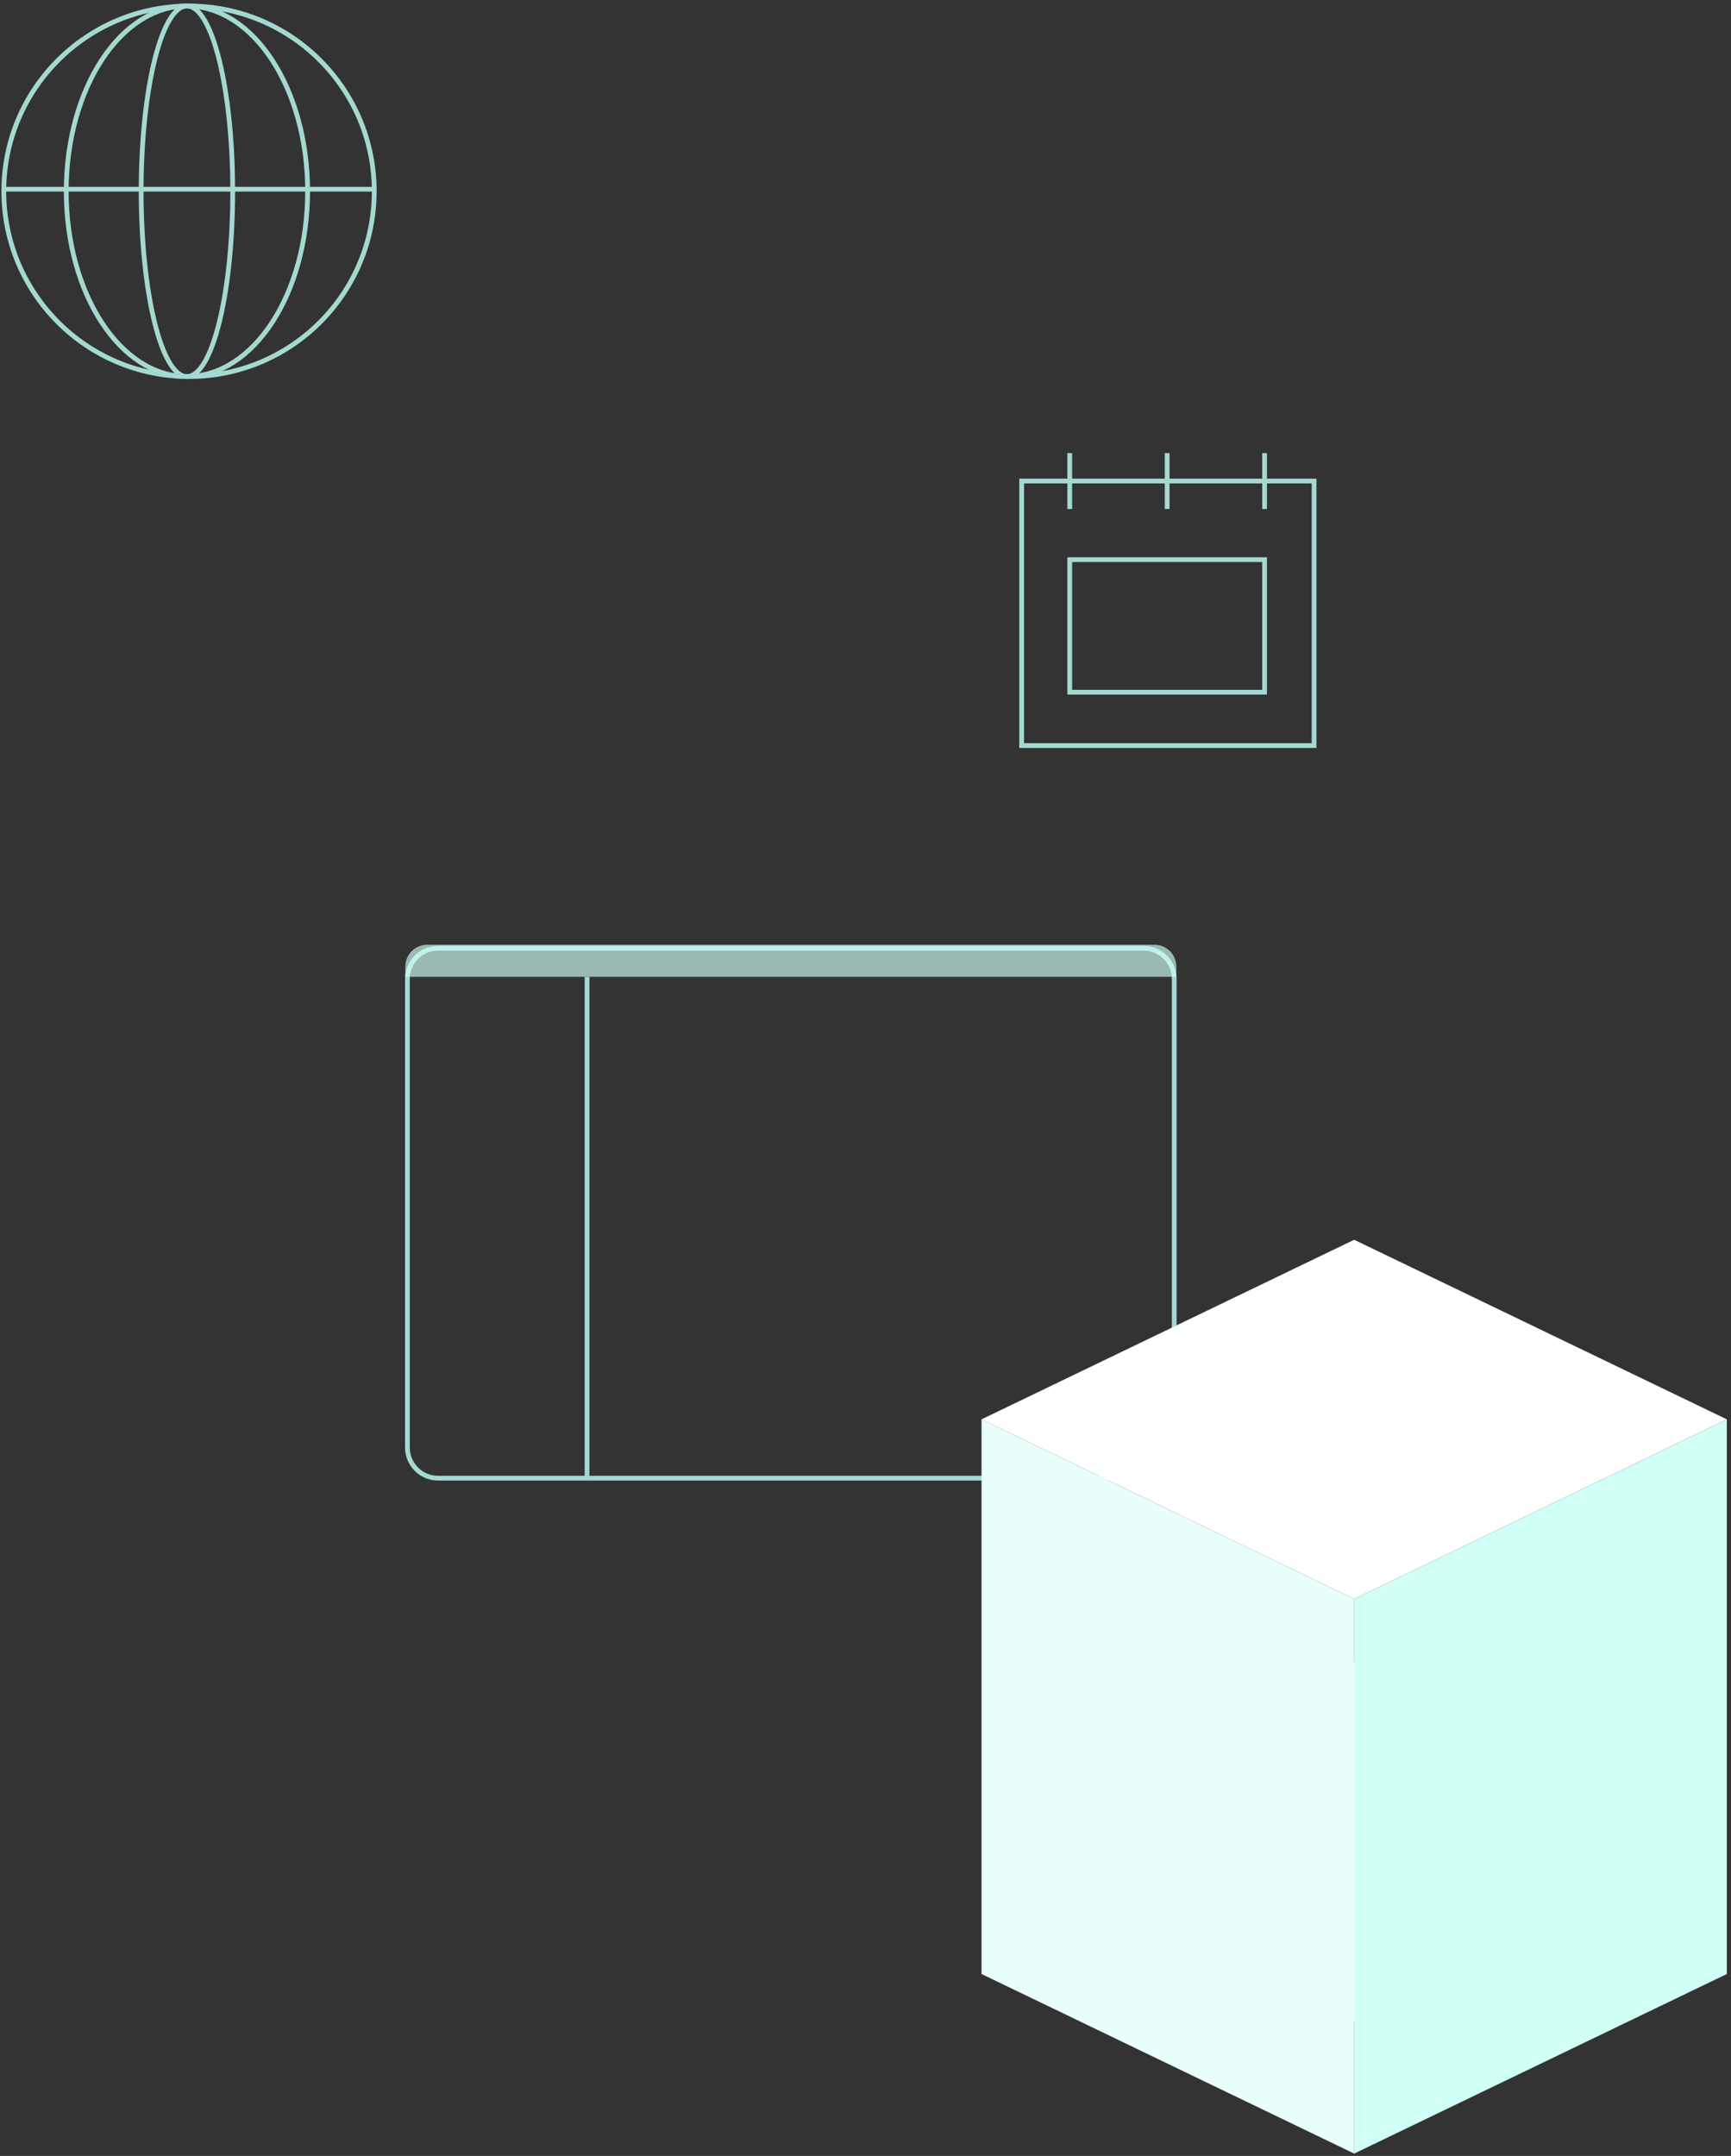
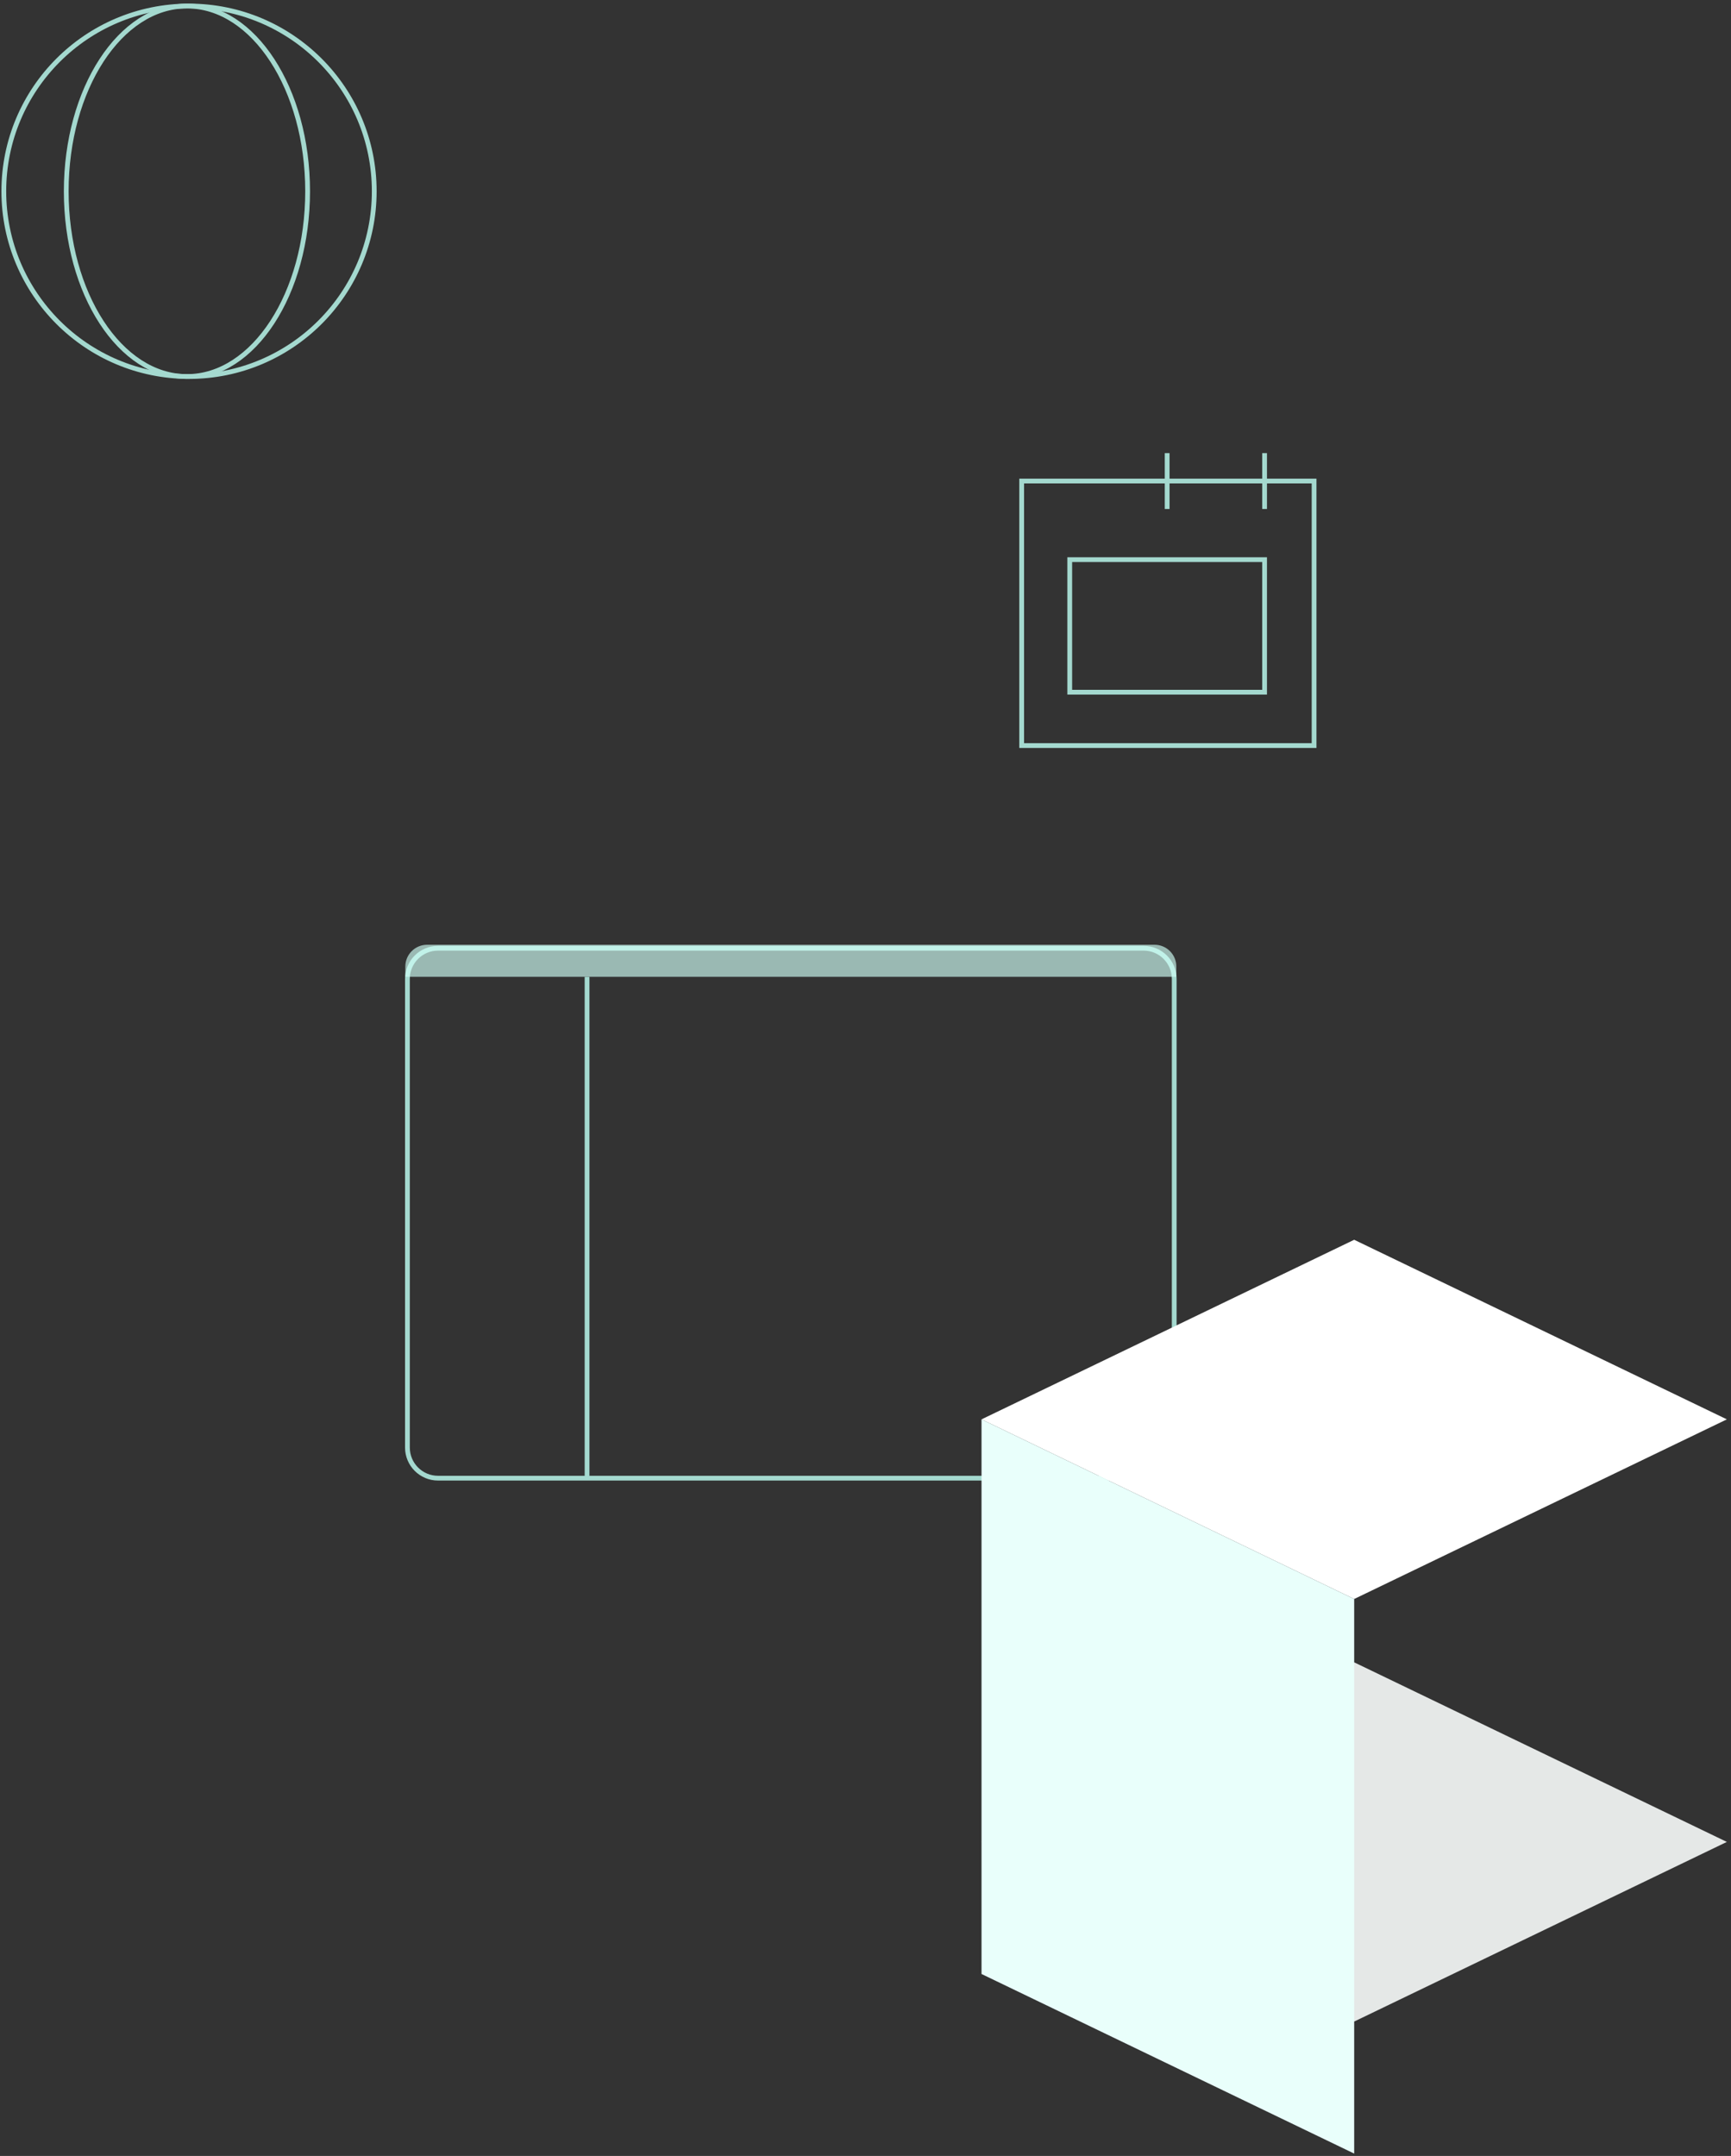
<svg xmlns="http://www.w3.org/2000/svg" width="363" height="452" viewBox="0 0 363 452" fill="none">
  <rect x="0" y="0" width="363" height="452" fill="#333333" stroke="none" />
  <path d="M239.82 198.8H91.86C88.314 198.8 85.44 201.674 85.44 205.22V303.48C85.44 307.026 88.314 309.9 91.86 309.9H239.82C243.366 309.9 246.24 307.026 246.24 303.48V205.22C246.24 201.674 243.366 198.8 239.82 198.8Z" stroke="#A4D9CF" stroke-miterlimit="10" />
  <path d="M89.55 198.07H242.12C243.329 198.07 244.489 198.55 245.344 199.406C246.2 200.261 246.68 201.421 246.68 202.63V204.79H85V202.63C85 201.422 85.479 200.264 86.332 199.409C87.185 198.554 88.342 198.073 89.55 198.07Z" fill="#CFFFF6" fill-opacity="0.66" />
  <path d="M123.11 204.8V309.89" stroke="#A4D9CF" stroke-miterlimit="10" />
  <path d="M39.64 78.94C61.091 78.94 78.48 61.551 78.48 40.1C78.48 18.649 61.091 1.26 39.64 1.26C18.189 1.26 0.8 18.649 0.8 40.1C0.8 61.551 18.189 78.94 39.64 78.94Z" stroke="#A4D9CF" stroke-miterlimit="10" />
-   <path d="M39.2 78.94C44.502 78.94 48.8 61.551 48.8 40.1C48.8 18.649 44.502 1.26 39.2 1.26C33.898 1.26 29.6 18.649 29.6 40.1C29.6 61.551 33.898 78.94 39.2 78.94Z" stroke="#A4D9CF" stroke-miterlimit="10" />
  <path d="M39.2 78.94C53.178 78.94 64.51 61.551 64.51 40.1C64.51 18.649 53.178 1.26 39.2 1.26C25.222 1.26 13.89 18.649 13.89 40.1C13.89 61.551 25.222 78.94 39.2 78.94Z" stroke="#A4D9CF" stroke-miterlimit="10" />
-   <path d="M0.8 39.67H78.48" stroke="#A4D9CF" stroke-miterlimit="10" />
  <path d="M275.57 100.85H214.25V156.31H275.57V100.85Z" stroke="#A4D9CF" stroke-miterlimit="10" />
-   <path d="M224.33 95V106.71" stroke="#A4D9CF" stroke-miterlimit="10" />
  <path d="M244.76 95V106.71" stroke="#A4D9CF" stroke-miterlimit="10" />
  <path d="M265.19 95V106.71" stroke="#A4D9CF" stroke-miterlimit="10" />
  <path d="M265.19 117.33H224.33V145.12H265.19V117.33Z" stroke="#A4D9CF" stroke-miterlimit="10" />
  <path d="M283.98 335.23L205.83 297.57L283.98 259.92L362.13 297.57L283.98 335.23Z" fill="white" />
  <path d="M283.98 423.82L205.83 386.16L283.98 348.51L362.13 386.16L283.98 423.82Z" fill="#E5E8E7" />
  <path d="M283.98 335.23V451.5L205.83 413.85V297.57L283.98 335.23Z" fill="#E9FFFB" />
-   <path d="M283.98 335.23L362.13 297.57V413.85L283.98 451.5V335.23Z" fill="#D0FFF6" />
</svg>